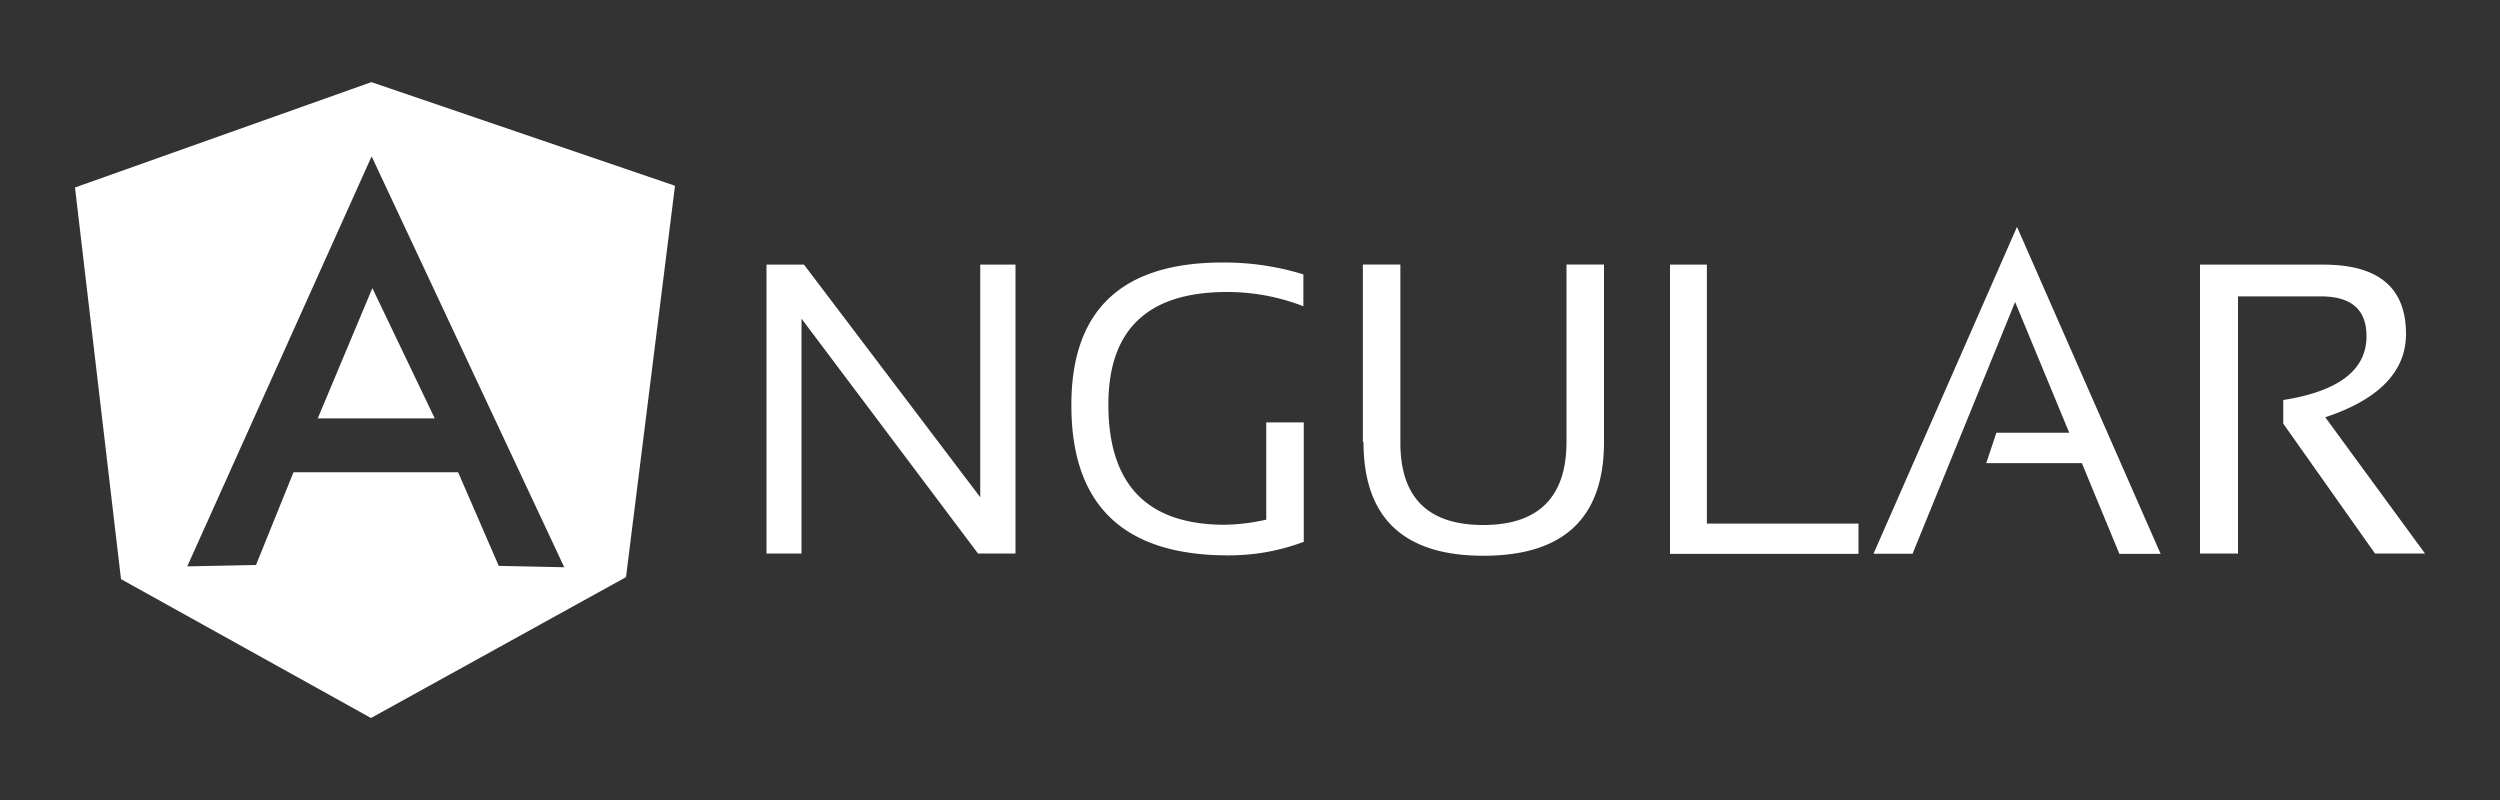
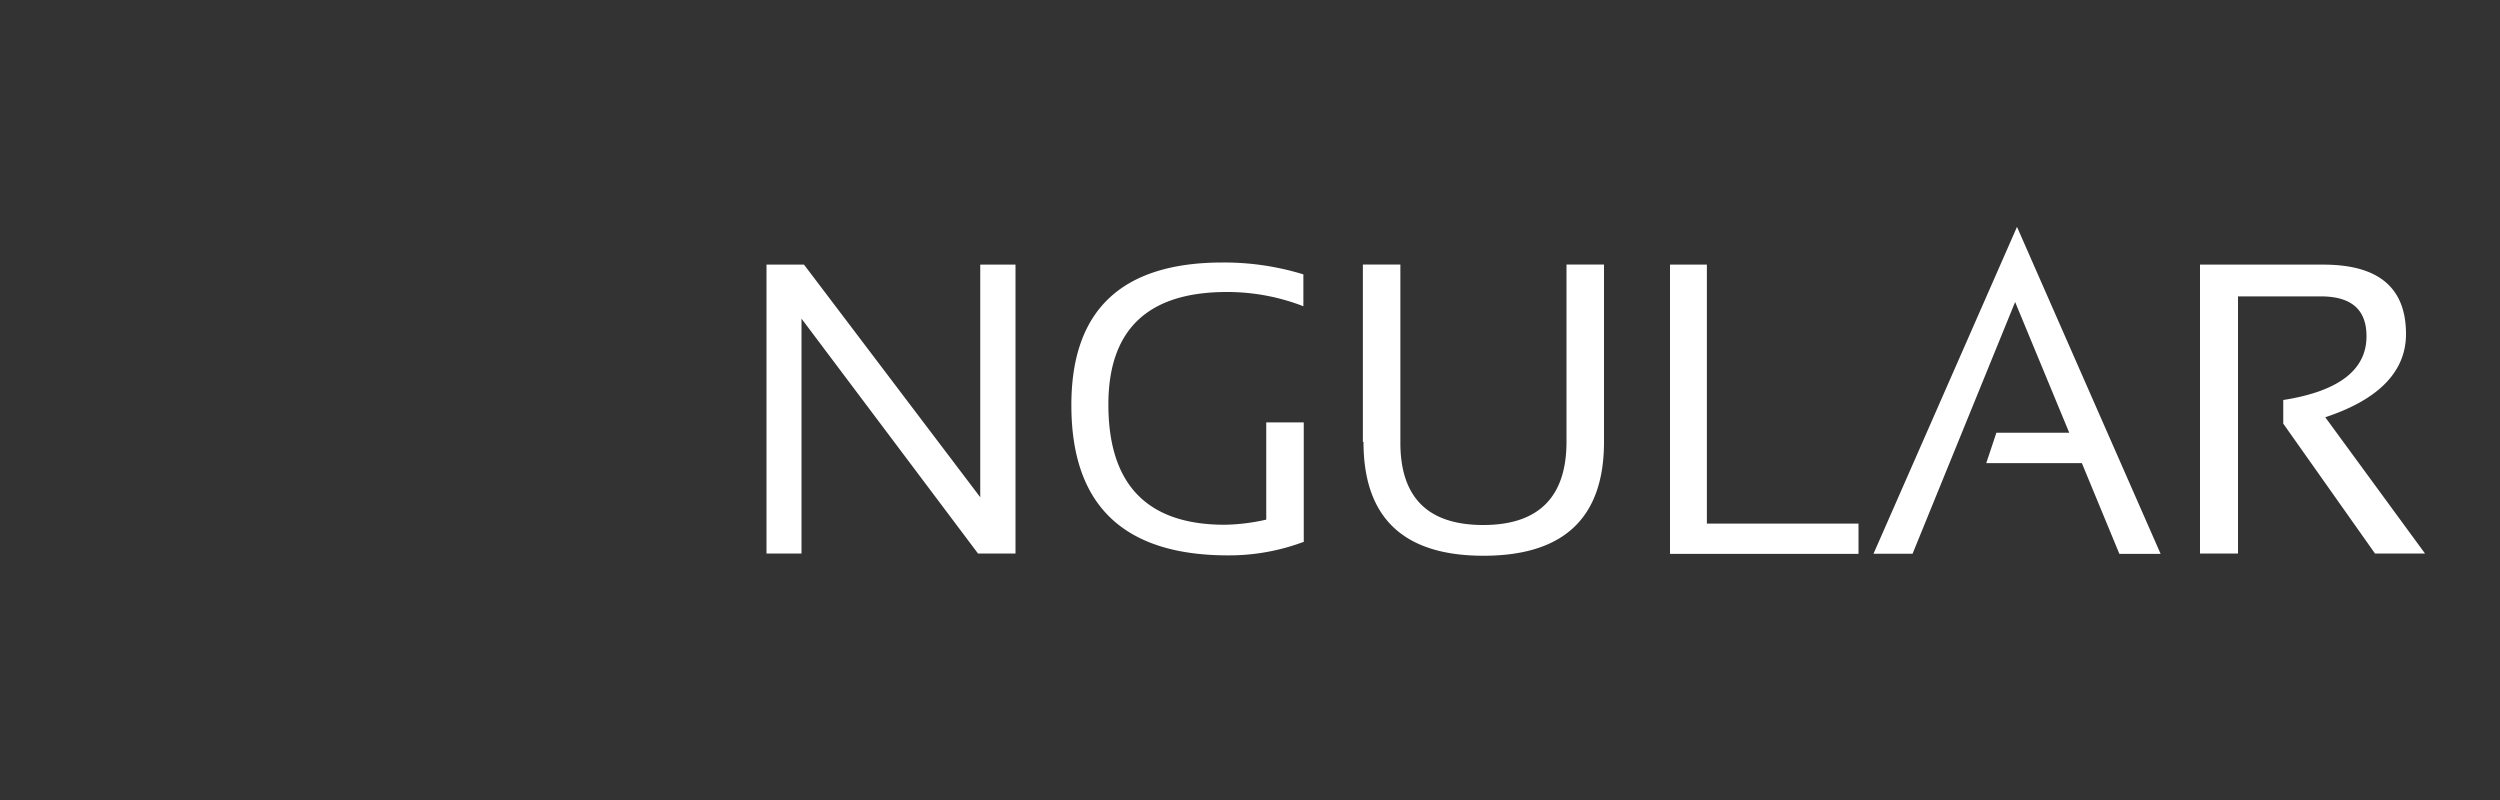
<svg xmlns="http://www.w3.org/2000/svg" id="Layer_1" data-name="Layer 1" viewBox="0 0 200 64">
  <rect x="0" y="0" width="200" height="64" fill="#333333" stroke="none" />
  <defs>
    <style>.cls-1{fill:#fff;}</style>
  </defs>
  <path class="cls-1" d="M61.32,44.28V21.17h3L78.42,39.78V21.17h2.82V44.28h-3L64.12,25.49V44.28h-2.8Zm42.94-.92a17,17,0,0,1-6,1.07q-12.55,0-12.55-12Q85.69,21,97.81,21a21.55,21.55,0,0,1,6.46.95V24.5a16.82,16.82,0,0,0-6.13-1.14c-6.31,0-9.47,3-9.47,9q0,9.63,9.33,9.62a16,16,0,0,0,3.3-.41V33.79h3v9.58Zm4.77-8V21.16h3v14.2Q112,42,118.66,42c4.41,0,6.66-2.22,6.66-6.66V21.16h3v14.2q0,9.09-9.62,9.1t-9.62-9.1Zm27.52-14.19V41.89h12.13v2.42H133.6V21.17h3ZM153,44.3h-3.12l11.48-26.15,11.49,26.16h-3.3l-3-7.26H158.9l.81-2.43h5.83l-4.33-10.46L153,44.31Zm23,0V21.17h9.87c4.41,0,6.61,1.84,6.61,5.55,0,3-2.17,5.24-6.46,6.66L194,44.28H190l-7.34-10.39V32c4.4-.69,6.66-2.38,6.66-5.1,0-2.13-1.2-3.19-3.67-3.19h-6.61V44.28h-3Z" />
-   <polygon class="cls-1" points="34.78 33.47 29.79 23.05 29.79 23.05 25.42 33.47 34.78 33.47" />
-   <path class="cls-1" d="M29.71,6.57,6,15,9.68,46.33l20,11.11L50.08,46.17,54,14.86ZM39.9,45.27l-3.25-7.49H23.48l-3,7.42-5.5.11,14.75-32.8h0L45.14,45.38Z" />
</svg>